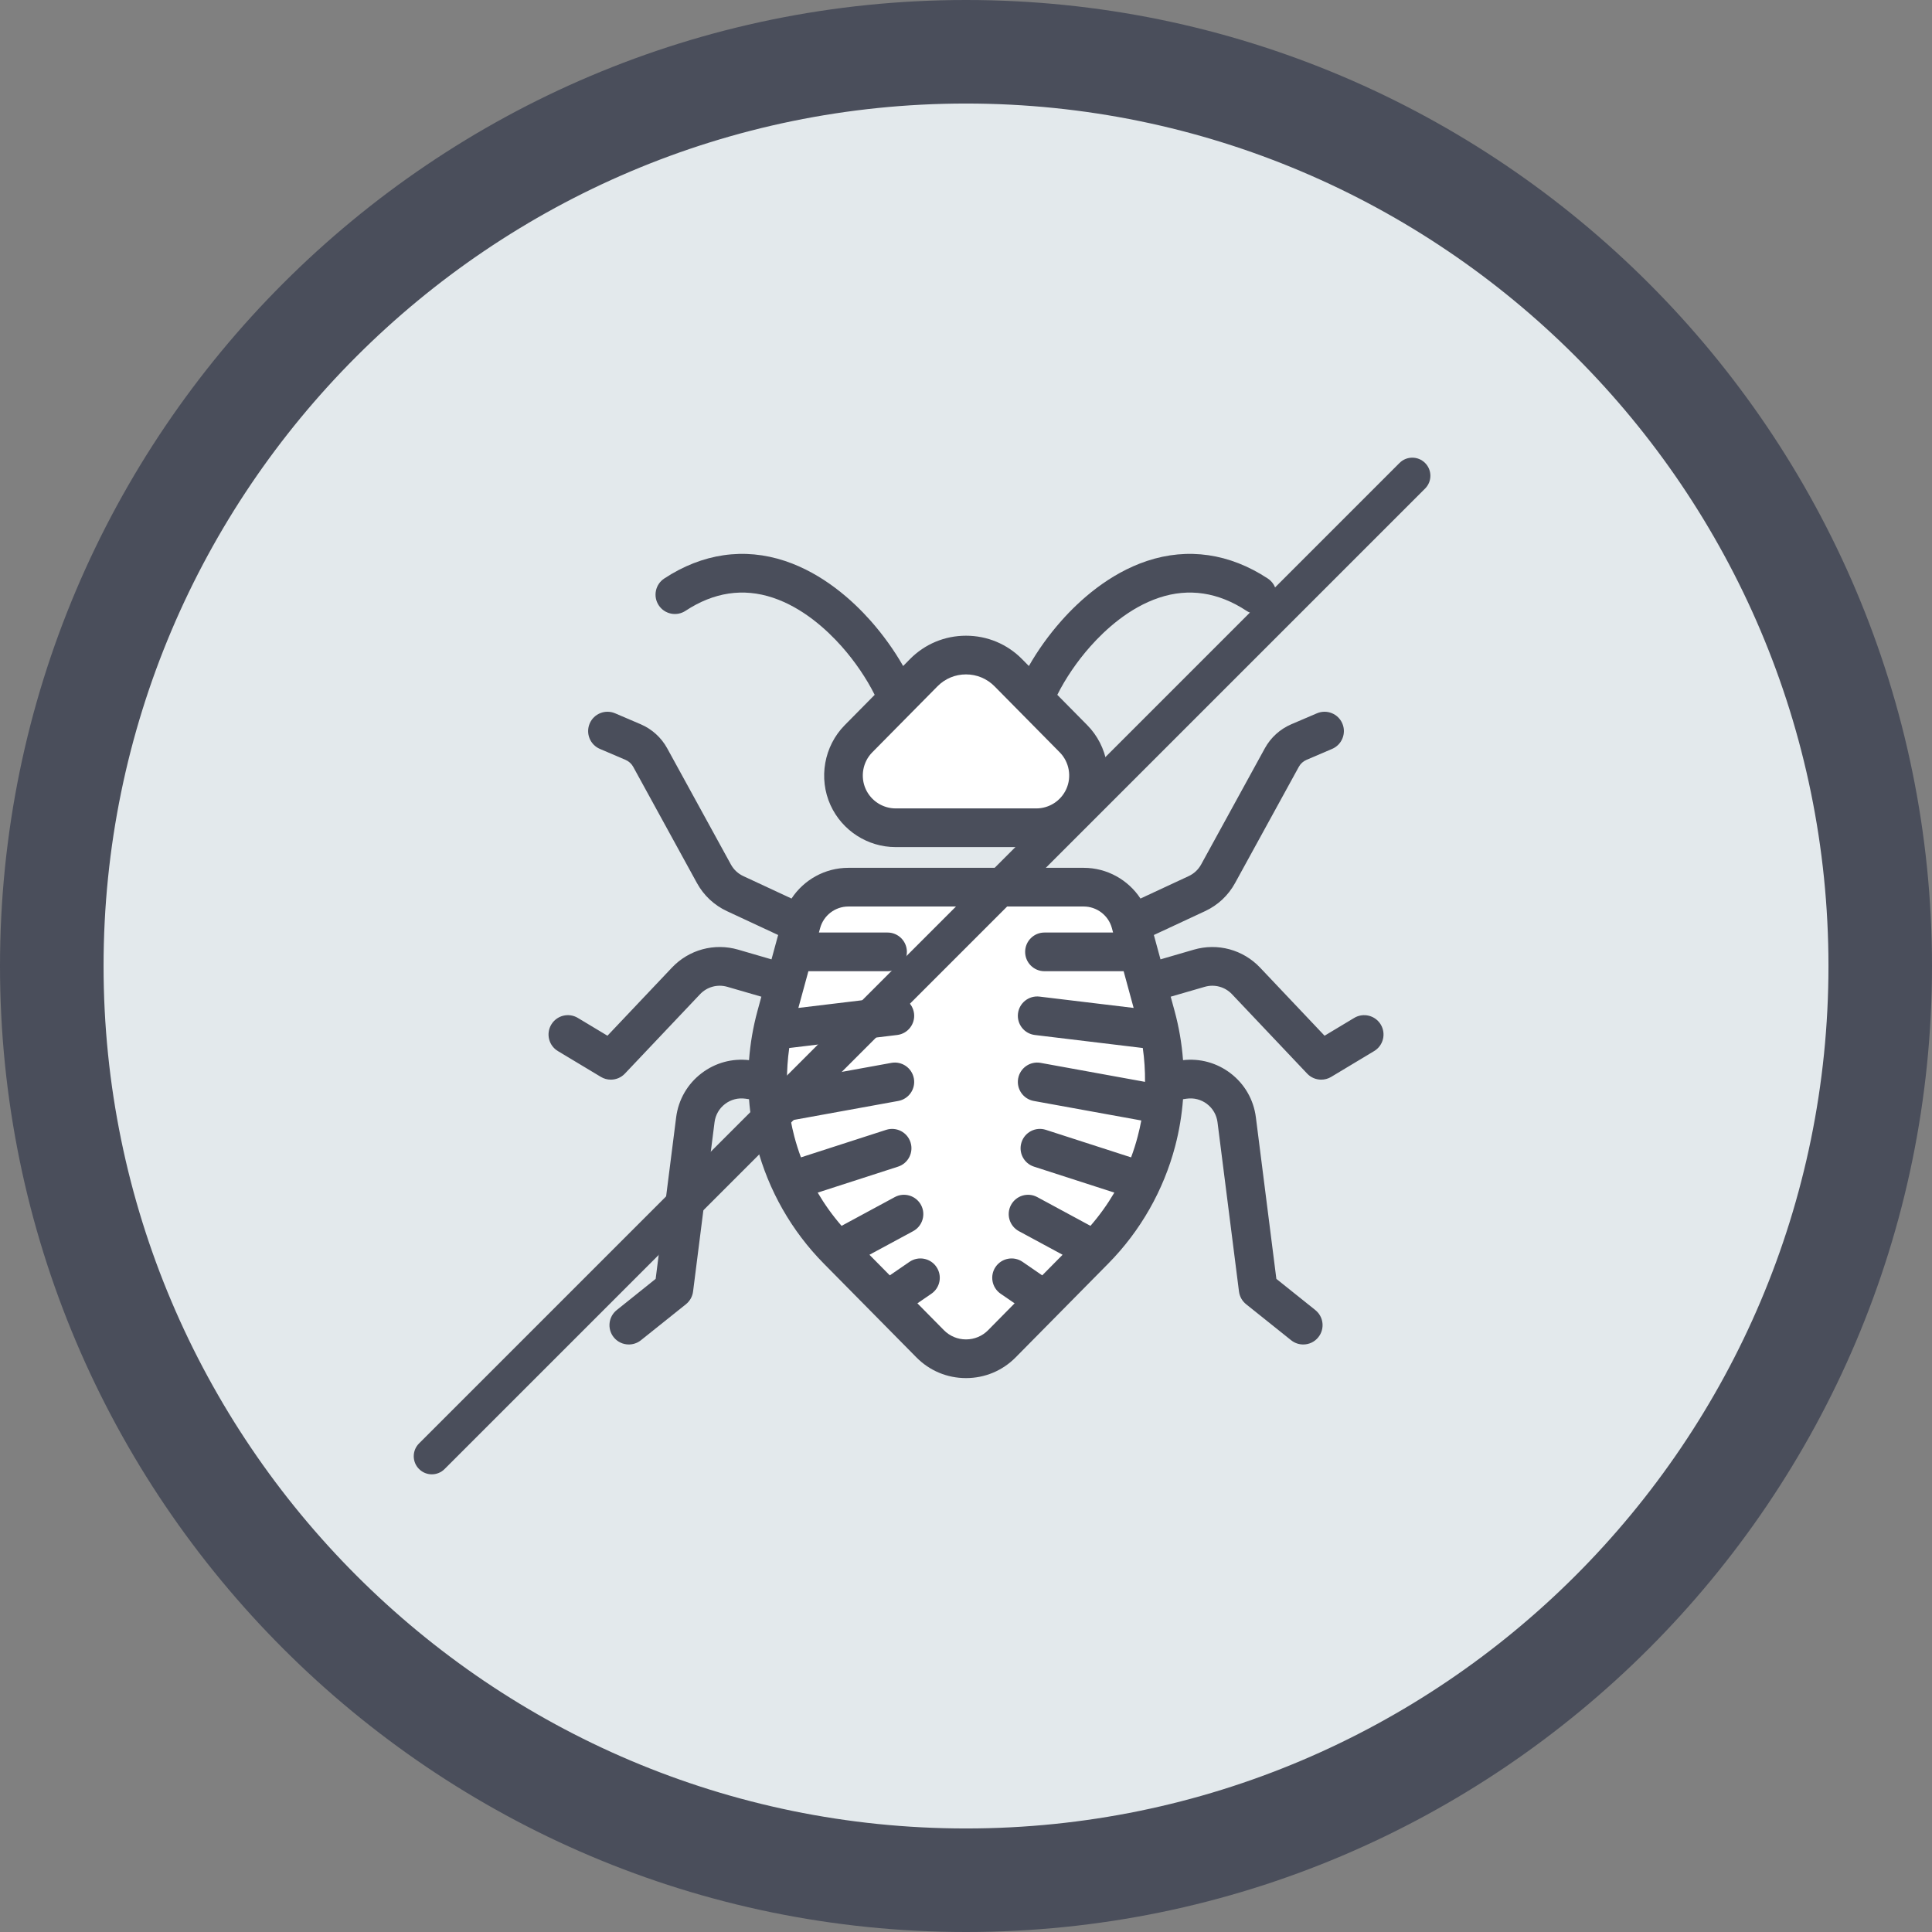
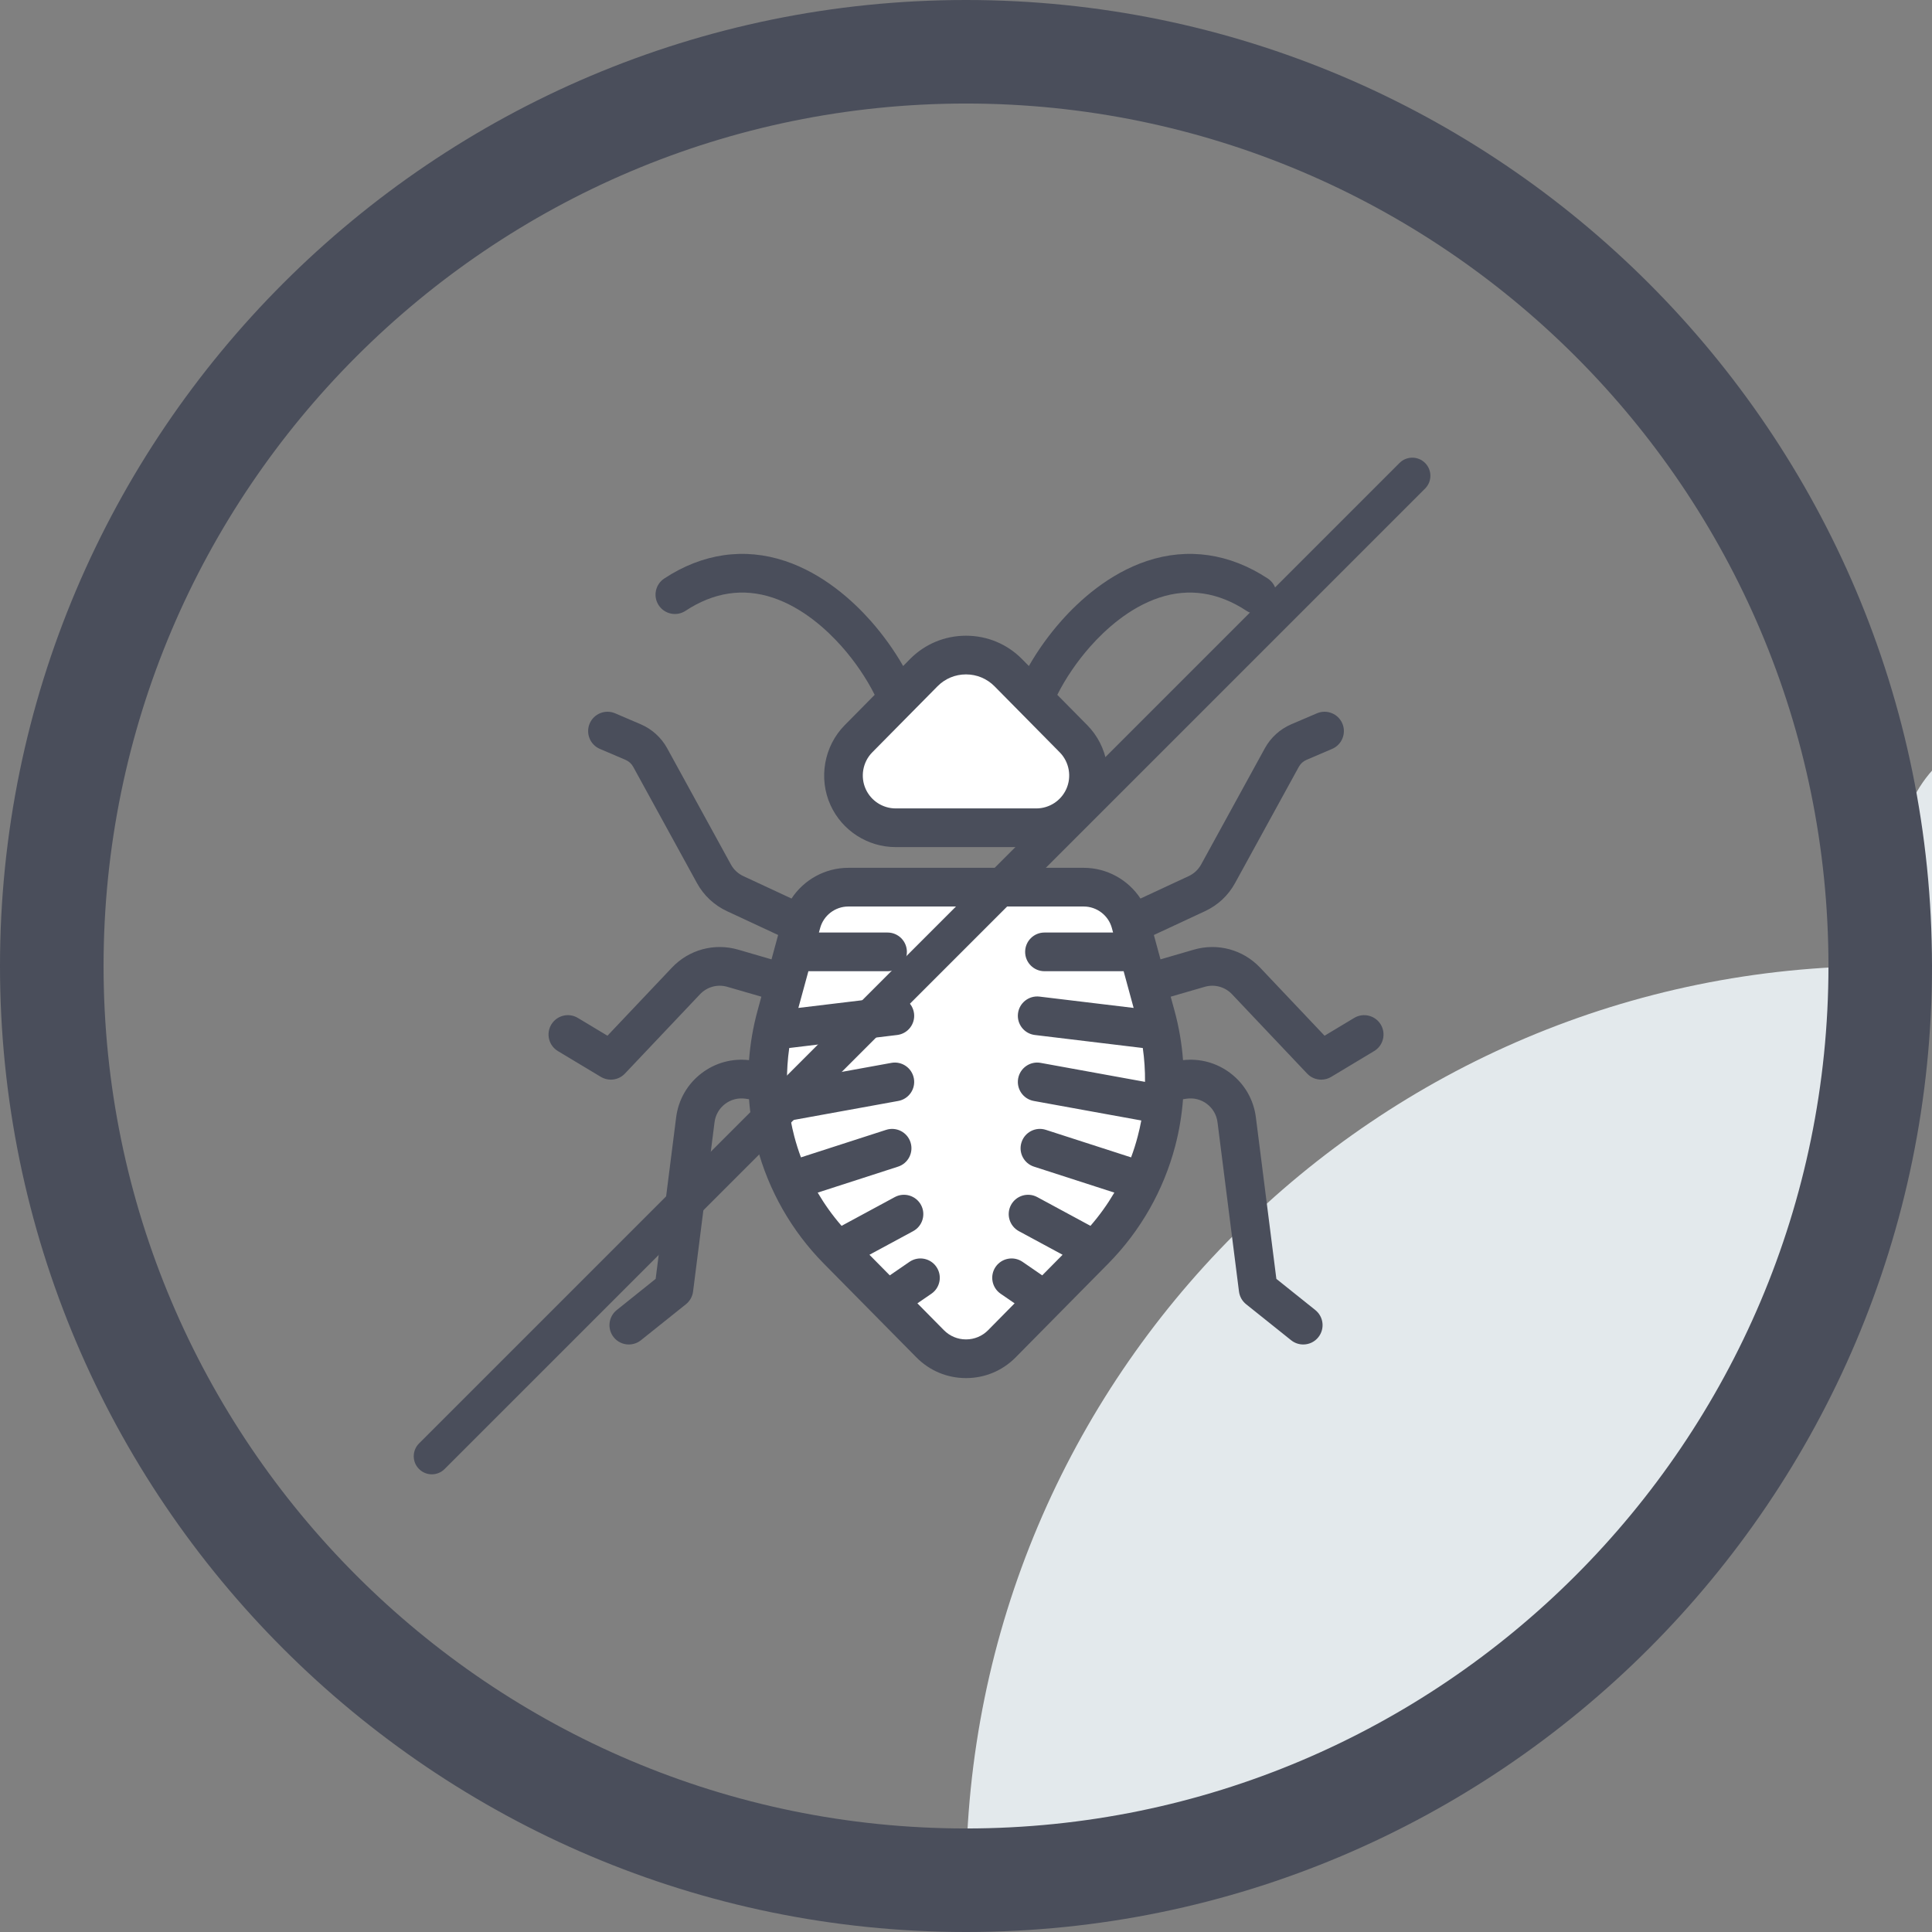
<svg xmlns="http://www.w3.org/2000/svg" xmlns:xlink="http://www.w3.org/1999/xlink" version="1.1" id="Capa_1" x="0px" y="0px" viewBox="0 0 66.672 66.672" style="enable-background:new 0 0 66.672 66.672;" xml:space="preserve">
  <rect x="0" y="0" width="66.672" height="66.672" fill="#808080" stroke="none" />
  <style type="text/css"> .st0{clip-path:url(#SVGID_00000006665363840976622760000006968585087470756236_);} .st1{fill:#E3E9EC;} .st2{fill:#4A4E5B;} .st3{fill:#FFFFFF;} .st4{fill:#757E83;} .st5{fill:#3C3C3B;} .st6{fill:none;stroke:#8A909B;stroke-width:0.5;stroke-miterlimit:10;} .st7{fill:#17AF95;} .st8{fill:none;} .st9{clip-path:url(#SVGID_00000132055575368460088130000016372212752457360291_);} .st10{clip-path:url(#SVGID_00000135678421959771641220000001660331341607819961_);} .st11{fill:#BFBFBE;} .st12{fill:#110505;} .st13{fill:#1593BD;} .st14{clip-path:url(#SVGID_00000027582149599899460450000000895565628536574870_);} .st15{clip-path:url(#SVGID_00000127761232298705628490000003297325556485289363_);} .st16{clip-path:url(#SVGID_00000145747678449603178730000005234735448239643787_);} .st17{clip-path:url(#SVGID_00000052788410475049693680000001637366319642400395_);} .st18{fill:#009DCC;} .st19{fill:#3A539F;} .st20{fill:#5DB45F;} .st21{fill:#96C8E8;} .st22{fill:#74AEE0;} .st23{fill:#B7D26C;} .st24{fill:#97C335;} .st25{fill:#35A936;} .st26{fill:#3A53A1;} </style>
-   <path class="st1" d="M64.966,33.336c0,17.469-14.161,31.63-31.63,31.63s-31.63-14.161-31.63-31.63 c0-17.469,14.161-31.63,31.63-31.63S64.966,15.867,64.966,33.336" />
+   <path class="st1" d="M64.966,33.336c0,17.469-14.161,31.63-31.63,31.63c0-17.469,14.161-31.63,31.63-31.63S64.966,15.867,64.966,33.336" />
  <path class="st2" d="M33.336,3.573c-16.411,0-29.762,13.352-29.762,29.763c0,16.411,13.351,29.763,29.762,29.763 s29.763-13.352,29.763-29.763C63.099,16.925,49.747,3.573,33.336,3.573 M33.336,66.672C14.955,66.672,0,51.717,0,33.336 C0,14.954,14.955,0,33.336,0s33.336,14.954,33.336,33.336C66.672,51.717,51.717,66.672,33.336,66.672" />
  <path class="st3" d="M30.635,28.432c0,0-1.927-0.895-1.706-2.151c0.222-1.256,2.89-3.411,2.89-3.411s1.338-0.668,2.154,0 c0.815,0.667,2.924,2.632,2.924,2.632s1.063,1.855,0,2.396c-1.063,0.541-2.405,0.534-2.405,0.534H30.635z" />
  <path class="st3" d="M28.912,30.508h7.985c0,0,1.823,0.148,2.193,1.557c0.371,1.41,1.039,5.865,1.039,5.865s-0.89,3.555-1.706,4.37 c-0.816,0.816-3.903,3.922-3.903,3.922s-0.918,0.659-2.179,0c-1.261-0.658-5.183-5.405-5.183-5.405s-1.269-2.834-0.676-4.829 c0.594-1.994,1.261-4.705,1.261-4.705S28.449,30.508,28.912,30.508" />
  <path class="st2" d="M36.796,27.232c-0.184,0.405-0.59,0.666-1.034,0.666H30.91c-0.444,0-0.85-0.261-1.034-0.666 c-0.194-0.426-0.104-0.936,0.225-1.269l2.25-2.278c0.262-0.266,0.612-0.412,0.985-0.412s0.723,0.146,0.986,0.412l2.249,2.278 C36.9,26.296,36.99,26.806,36.796,27.232 M40.001,20.626c1.025-0.341,2.04-0.189,3.015,0.453c0.307,0.203,0.721,0.117,0.924-0.191 c0.203-0.308,0.118-0.722-0.19-0.924c-1.316-0.866-2.758-1.075-4.171-0.605c-1.313,0.438-2.328,1.361-2.947,2.059 c-0.432,0.486-0.818,1.025-1.126,1.566l-0.234-0.237c-0.515-0.522-1.203-0.809-1.936-0.809s-1.42,0.287-1.936,0.809l-0.233,0.237 c-0.309-0.541-0.695-1.08-1.126-1.566c-0.62-0.698-1.635-1.621-2.948-2.059c-1.413-0.47-2.855-0.261-4.17,0.605 c-0.308,0.202-0.394,0.616-0.191,0.924c0.203,0.308,0.617,0.394,0.925,0.191c0.975-0.642,1.989-0.794,3.014-0.453 c1.033,0.344,1.86,1.103,2.372,1.679c0.456,0.513,0.86,1.108,1.142,1.673l-1.034,1.047c-0.715,0.725-0.912,1.834-0.49,2.761 c0.4,0.879,1.283,1.447,2.249,1.447h4.852c0.966,0,1.849-0.568,2.249-1.447c0.422-0.927,0.225-2.036-0.49-2.761l-1.034-1.047 c0.283-0.565,0.686-1.16,1.143-1.673C38.141,21.729,38.968,20.97,40.001,20.626" />
  <path class="st2" d="M32.573,45.903l-0.914-0.926l0.483-0.331c0.304-0.209,0.381-0.624,0.172-0.928 c-0.208-0.304-0.624-0.381-0.928-0.173l-0.68,0.467l-0.702-0.711l1.509-0.815c0.324-0.176,0.445-0.581,0.27-0.905 c-0.176-0.324-0.581-0.445-0.905-0.27l-1.836,0.992c-0.31-0.356-0.585-0.741-0.824-1.147l2.773-0.896 c0.351-0.113,0.543-0.489,0.43-0.84c-0.113-0.351-0.489-0.543-0.84-0.43l-2.941,0.95c-0.089-0.238-0.166-0.482-0.231-0.729 c-0.047-0.18-0.087-0.362-0.121-0.544l3.711-0.674c0.363-0.066,0.604-0.414,0.538-0.776c-0.066-0.363-0.414-0.604-0.776-0.538 l-3.603,0.655c-0.003-0.391,0.023-0.781,0.078-1.168l3.724-0.449c0.366-0.044,0.627-0.376,0.583-0.742 c-0.045-0.366-0.377-0.627-0.743-0.583l-3.249,0.391l0.346-1.267h2.732c0.368,0,0.667-0.299,0.667-0.667 c0-0.369-0.299-0.668-0.667-0.668H28.26l0.043-0.155c0.119-0.437,0.519-0.743,0.972-0.743h8.123c0.453,0,0.853,0.306,0.972,0.743 l0.042,0.155h-2.368c-0.369,0-0.667,0.299-0.667,0.668c0,0.368,0.298,0.667,0.667,0.667h2.732l0.345,1.267l-3.248-0.391 c-0.366-0.044-0.699,0.217-0.743,0.583c-0.044,0.366,0.217,0.698,0.583,0.742l3.724,0.449c0.055,0.387,0.081,0.777,0.077,1.168 l-3.602-0.655c-0.362-0.066-0.71,0.175-0.776,0.538c-0.066,0.362,0.175,0.71,0.538,0.776l3.711,0.674 c-0.034,0.182-0.074,0.364-0.122,0.544c-0.064,0.247-0.141,0.491-0.23,0.729l-2.941-0.95c-0.351-0.114-0.727,0.079-0.84,0.43 c-0.114,0.351,0.079,0.727,0.43,0.84l2.773,0.896c-0.239,0.406-0.515,0.791-0.824,1.147l-1.836-0.992 c-0.324-0.175-0.729-0.054-0.905,0.27c-0.175,0.324-0.054,0.729,0.27,0.905l1.509,0.815l-0.703,0.711l-0.679-0.467 c-0.304-0.208-0.72-0.131-0.929,0.173c-0.208,0.304-0.131,0.719,0.173,0.928l0.482,0.331L34.1,45.903 c-0.203,0.206-0.475,0.319-0.764,0.319S32.776,46.109,32.573,45.903 M46.732,35.128l-1.022,0.614l-2.224-2.349 c-0.589-0.622-1.465-0.859-2.287-0.621l-1.151,0.335l-0.229-0.841l1.767-0.823c0.443-0.206,0.8-0.541,1.035-0.969l2.2-4.011 c0.058-0.107,0.152-0.192,0.264-0.24l0.886-0.379c0.339-0.145,0.497-0.538,0.352-0.877c-0.145-0.339-0.538-0.496-0.877-0.351 l-0.886,0.379c-0.385,0.165-0.708,0.458-0.91,0.826l-2.2,4.012c-0.097,0.176-0.245,0.315-0.427,0.4l-1.666,0.775 c-0.425-0.647-1.156-1.06-1.959-1.06h-8.123c-0.804,0-1.535,0.413-1.96,1.06l-1.665-0.775c-0.183-0.085-0.33-0.224-0.427-0.4 l-2.2-4.012c-0.202-0.368-0.525-0.661-0.91-0.826l-0.886-0.379c-0.339-0.145-0.732,0.012-0.877,0.351 c-0.145,0.339,0.012,0.732,0.351,0.877l0.887,0.379c0.112,0.048,0.206,0.133,0.264,0.24l2.2,4.012 c0.235,0.427,0.592,0.762,1.034,0.968l1.767,0.823l-0.229,0.841l-1.15-0.335c-0.823-0.238-1.699-0.001-2.287,0.621l-2.224,2.349 l-1.022-0.614c-0.316-0.19-0.726-0.088-0.916,0.228s-0.088,0.727,0.228,0.916l1.483,0.891c0.106,0.064,0.225,0.095,0.343,0.095 c0.179,0,0.356-0.071,0.485-0.208l2.593-2.739c0.243-0.257,0.605-0.355,0.944-0.256l1.173,0.34l-0.134,0.49 c-0.152,0.558-0.249,1.127-0.292,1.7c-0.586-0.067-1.164,0.091-1.636,0.45c-0.489,0.372-0.801,0.914-0.879,1.524l-0.707,5.574 l-1.343,1.076c-0.288,0.23-0.335,0.65-0.105,0.938c0.132,0.165,0.326,0.25,0.522,0.25c0.146,0,0.294-0.048,0.417-0.146l1.555-1.244 c0.135-0.109,0.223-0.265,0.245-0.438l0.741-5.842c0.032-0.252,0.161-0.476,0.363-0.63s0.452-0.218,0.703-0.182l0.124,0.018 c0.041,0.544,0.131,1.086,0.27,1.617c0.401,1.527,1.199,2.929,2.308,4.053l3.197,3.238c0.456,0.462,1.064,0.716,1.713,0.716 s1.258-0.254,1.714-0.716l3.197-3.238c1.109-1.124,1.907-2.526,2.308-4.053c0.139-0.531,0.229-1.073,0.27-1.617l0.123-0.018 c0.252-0.036,0.502,0.028,0.704,0.182c0.202,0.154,0.331,0.378,0.363,0.63l0.741,5.842c0.022,0.173,0.11,0.329,0.245,0.438 l1.555,1.244c0.123,0.098,0.27,0.146,0.417,0.146c0.196,0,0.39-0.085,0.521-0.25c0.231-0.288,0.184-0.708-0.104-0.938l-1.344-1.076 l-0.707-5.574c-0.077-0.61-0.389-1.152-0.878-1.524c-0.472-0.359-1.051-0.517-1.636-0.45c-0.043-0.573-0.14-1.142-0.292-1.7 l-0.134-0.49l1.173-0.34c0.339-0.099,0.701-0.001,0.944,0.256l2.593,2.739c0.129,0.137,0.306,0.208,0.485,0.208 c0.118,0,0.237-0.031,0.343-0.095l1.483-0.891c0.316-0.189,0.418-0.6,0.228-0.916S47.048,34.938,46.732,35.128" />
  <path class="st2" d="M14.461,50.695c-0.244-0.244-0.244-0.639,0-0.883l33.835-33.835c0.244-0.244,0.639-0.244,0.883,0 c0.244,0.244,0.244,0.639,0,0.883L15.343,50.695C15.1,50.939,14.705,50.939,14.461,50.695" />
-   <rect x="-653.328" y="-731.696" class="st8" width="921.26" height="850.394" />
  <rect x="-653.328" y="-731.696" class="st8" width="921.26" height="850.394" />
  <g>
    <defs>
      <rect id="SVGID_00000132060347324078255100000010544170870979379887_" x="-653.328" y="-731.696" width="921.26" height="850.394" />
    </defs>
    <clipPath id="SVGID_00000041267099946991290240000005379911671270846099_">
      <use xlink:href="#SVGID_00000132060347324078255100000010544170870979379887_" style="overflow:visible;" />
    </clipPath>
  </g>
-   <rect x="-653.328" y="-731.696" class="st8" width="921.26" height="850.394" />
</svg>